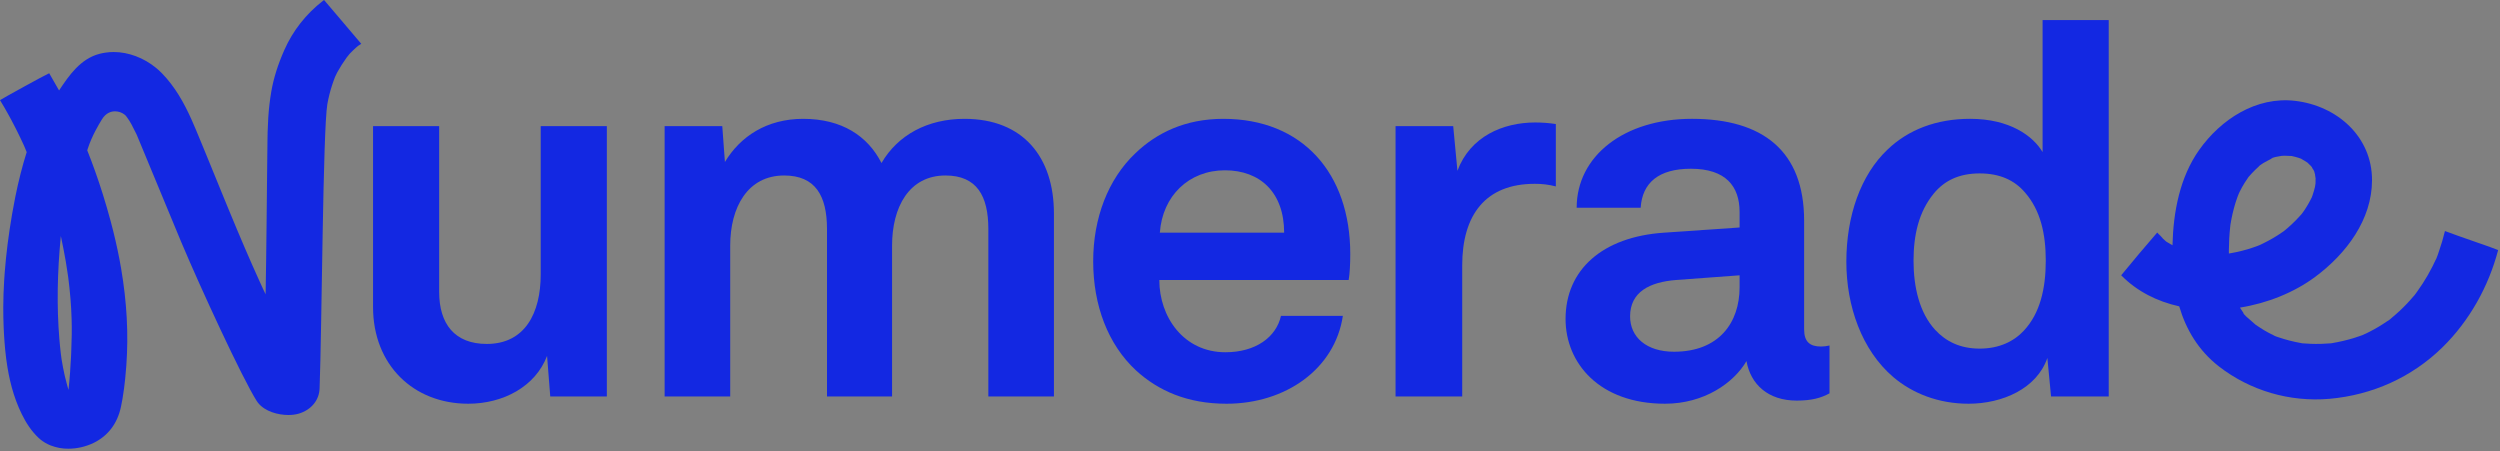
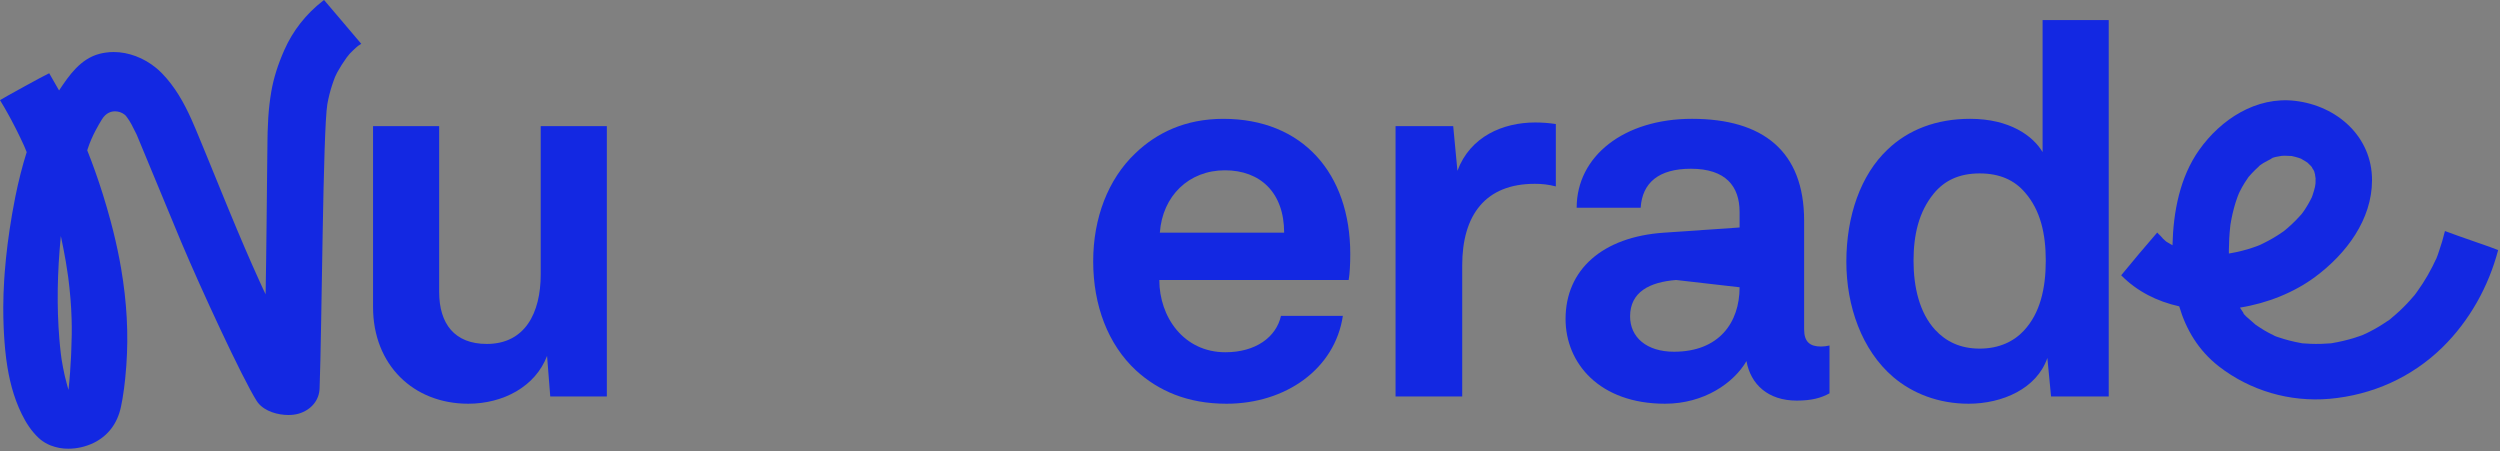
<svg xmlns="http://www.w3.org/2000/svg" width="266" height="48" viewBox="0 0 266 48" fill="none">
  <rect x="0" y="0" width="266" height="48" fill="#808080" stroke="none" />
  <g clip-path="url(#clip0_9607_8339)">
    <path d="M38.412 4.68L38.438 4.663C38.438 4.663 37.302 3.322 36.223 2.051L35.773 1.521C35.735 1.476 35.697 1.431 35.659 1.388C35.215 0.864 34.821 0.401 34.577 0.115L34.478 0L34.357 0.093C32.571 1.473 31.161 3.267 30.256 5.314C29.568 6.87 29.116 8.305 28.873 9.701C28.792 10.168 28.723 10.642 28.667 11.135C28.566 12.019 28.505 12.963 28.476 14.035C28.47 14.277 28.465 14.526 28.462 14.782C28.449 15.827 28.437 16.873 28.425 17.918C28.413 18.986 28.337 27.472 28.268 30.913C28.265 31.019 28.263 31.125 28.26 31.23C28.259 31.257 28.259 31.284 28.258 31.31C28.257 31.307 28.256 31.305 28.254 31.302C28.238 31.267 28.221 31.233 28.205 31.199C28.184 31.156 28.163 31.112 28.143 31.069C28.096 30.972 28.049 30.872 28.002 30.773C27.958 30.679 27.914 30.585 27.873 30.491L27.867 30.478C27.793 30.317 27.718 30.153 27.644 29.989L27.599 29.891C27.102 28.798 26.597 27.655 26.056 26.396C25.495 25.094 24.944 23.776 24.401 22.462C24.192 21.954 23.984 21.448 23.777 20.944C23.497 20.259 23.218 19.579 22.943 18.903C22.669 18.231 22.39 17.55 22.11 16.866C21.86 16.254 21.608 15.642 21.354 15.028C21.175 14.595 20.996 14.164 20.816 13.734C20.671 13.387 20.52 13.038 20.363 12.688C19.585 10.961 18.632 9.231 17.21 7.776C17.021 7.584 16.822 7.402 16.613 7.23C15.312 6.159 13.673 5.535 12.094 5.535C11.819 5.536 11.544 5.555 11.272 5.593C11.042 5.624 10.815 5.669 10.591 5.726C8.563 6.254 7.345 8.022 6.283 9.626L6.282 9.623C5.794 8.766 5.307 7.911 5.235 7.793C4.707 8.023 0.345 10.429 0 10.656C0.548 11.546 1.084 12.509 1.618 13.557L1.671 13.662C1.736 13.79 1.801 13.919 1.866 14.05C1.866 14.052 1.867 14.055 1.868 14.056C1.894 14.107 1.935 14.192 1.988 14.3C2.022 14.368 2.06 14.445 2.1 14.529C2.104 14.536 2.107 14.542 2.11 14.549C2.215 14.767 2.34 15.028 2.46 15.291C2.499 15.375 2.536 15.458 2.573 15.541C2.59 15.58 2.607 15.619 2.624 15.657C2.708 15.85 2.784 16.033 2.841 16.187C2.609 16.918 2.393 17.678 2.191 18.471C1.989 19.264 1.801 20.092 1.626 20.96C1.509 21.538 1.398 22.136 1.292 22.752C0.914 24.953 0.651 27.028 0.501 29.005C0.48 29.274 0.462 29.542 0.445 29.808C0.384 30.793 0.352 31.755 0.348 32.694C0.346 33.399 0.359 34.093 0.388 34.775C0.388 34.78 0.388 34.784 0.388 34.789C0.396 34.977 0.405 35.167 0.415 35.359C0.416 35.37 0.416 35.38 0.417 35.39C0.427 35.58 0.438 35.771 0.451 35.964C0.458 36.08 0.466 36.197 0.475 36.315C0.518 36.912 0.576 37.52 0.654 38.132C0.658 38.159 0.661 38.186 0.665 38.213C0.702 38.499 0.744 38.787 0.792 39.075C1.109 41.004 1.665 42.95 2.669 44.728C2.781 44.927 2.925 45.161 3.098 45.41C3.392 45.839 3.731 46.236 4.109 46.594C4.396 46.86 4.721 47.083 5.074 47.255C5.133 47.284 5.193 47.312 5.254 47.338C5.308 47.362 5.363 47.384 5.418 47.406C6.011 47.633 6.642 47.747 7.279 47.743C8.203 47.739 9.114 47.53 9.945 47.133C11.482 46.391 12.493 45.063 12.867 43.293C12.917 43.057 12.963 42.816 13.008 42.57C13.022 42.487 13.037 42.404 13.051 42.321C13.155 41.697 13.244 41.032 13.319 40.305C13.364 39.862 13.405 39.396 13.441 38.901C13.682 35.57 13.501 32.158 12.887 28.571C12.832 28.245 12.772 27.917 12.71 27.588C12.458 26.272 12.149 24.93 11.782 23.563C11.518 22.578 11.235 21.605 10.934 20.645C10.431 19.048 9.88 17.492 9.283 15.995C9.301 15.938 9.319 15.881 9.338 15.824C9.782 14.446 10.508 13.254 10.827 12.73L10.842 12.706C11.275 11.994 11.84 11.845 12.238 11.845C12.395 11.846 12.551 11.869 12.702 11.914C12.737 11.924 12.772 11.934 12.806 11.946C12.977 12.006 13.136 12.096 13.276 12.211C13.283 12.217 13.293 12.223 13.3 12.23L13.301 12.231C13.331 12.257 13.358 12.285 13.383 12.315C13.416 12.354 13.448 12.395 13.48 12.436C13.846 12.906 14.151 13.527 14.445 14.131C14.481 14.203 14.516 14.277 14.553 14.35C14.848 15.068 18.833 24.684 19.274 25.732C21.354 30.672 25.739 40.162 27.304 42.649C27.343 42.711 27.385 42.77 27.43 42.828C28.176 43.803 29.621 44.155 30.678 44.155C31.049 44.16 31.418 44.113 31.774 44.015C33.102 43.624 33.956 42.6 34.004 41.342C34.249 34.956 34.354 13.803 34.833 11.059C34.953 10.389 35.119 9.729 35.328 9.082C35.428 8.77 35.545 8.457 35.648 8.187L35.709 8.059C35.764 7.941 35.821 7.819 35.881 7.702C36.183 7.156 36.519 6.628 36.885 6.12C36.98 5.985 37.083 5.856 37.194 5.734C37.306 5.617 37.42 5.501 37.536 5.388C37.651 5.275 37.769 5.164 37.888 5.059C37.93 5.022 37.974 4.987 38.017 4.952C38.055 4.921 38.094 4.89 38.133 4.858L38.134 4.859L38.134 4.86C38.141 4.855 38.147 4.851 38.153 4.846C38.159 4.842 38.166 4.837 38.172 4.833C38.196 4.816 38.222 4.8 38.248 4.785C38.257 4.779 38.266 4.773 38.276 4.768C38.291 4.758 38.306 4.749 38.32 4.74L38.412 4.68ZM7.17 41.08C7.081 40.761 6.998 40.436 6.919 40.102C6.894 39.99 6.868 39.877 6.843 39.764C6.744 39.309 6.653 38.836 6.57 38.337L6.567 38.32C6.559 38.274 6.551 38.227 6.545 38.181L6.529 38.065C6.509 37.913 6.488 37.761 6.47 37.608C6.46 37.525 6.451 37.439 6.441 37.354C6.42 37.17 6.4 36.985 6.382 36.797C6.357 36.546 6.334 36.292 6.313 36.036C6.036 32.631 6.088 29.05 6.473 25.118C6.494 25.212 6.514 25.306 6.534 25.399C6.707 26.222 6.864 27.037 7 27.821C7.017 27.92 7.178 28.954 7.237 29.357C7.244 29.402 7.249 29.439 7.253 29.466C7.255 29.479 7.257 29.493 7.258 29.501C7.358 30.282 7.437 31.031 7.497 31.758C7.499 31.788 7.502 31.817 7.504 31.847C7.532 32.192 7.556 32.533 7.574 32.87C7.595 33.242 7.611 33.609 7.621 33.973C7.621 33.975 7.621 33.977 7.621 33.979C7.651 35.029 7.638 36.14 7.577 37.522C7.569 37.715 7.559 37.913 7.549 38.117C7.523 38.648 7.491 39.151 7.455 39.64C7.432 39.957 7.406 40.27 7.379 40.577C7.351 40.894 7.321 41.193 7.289 41.483C7.254 41.371 7.223 41.265 7.193 41.16C7.185 41.133 7.177 41.106 7.17 41.08Z" fill="#1328E2" />
    <path d="M256.195 20.688L256.147 20.584C256.171 20.615 256.187 20.651 256.195 20.688Z" fill="white" />
    <path d="M260.146 24.584C260.141 24.603 260.131 24.619 260.127 24.638C259.958 25.333 259.758 26.02 259.52 26.696C259.429 26.952 259.344 27.261 259.223 27.524C259.19 27.578 259.156 27.639 259.135 27.686C259.03 27.914 258.922 28.14 258.808 28.365C258.501 28.973 258.162 29.566 257.792 30.14C257.599 30.441 257.396 30.738 257.185 31.029C257.095 31.166 256.996 31.299 256.891 31.427C256.85 31.47 256.812 31.51 256.794 31.532C256.333 32.079 255.838 32.599 255.314 33.088C255.052 33.332 254.782 33.568 254.506 33.796C254.402 33.895 254.289 33.985 254.17 34.065C254.839 33.703 254.153 34.07 253.997 34.178C253.427 34.574 252.83 34.932 252.211 35.251C251.927 35.397 251.633 35.545 251.333 35.667C251.226 35.704 251.1 35.748 251.055 35.765C250.84 35.841 250.624 35.913 250.406 35.981C249.68 36.198 248.939 36.371 248.19 36.499C248.123 36.511 248.075 36.52 248.039 36.527C247.898 36.538 247.756 36.542 247.632 36.551C247.217 36.582 246.8 36.596 246.383 36.593C246.043 36.591 245.703 36.578 245.364 36.553C245.24 36.544 245.101 36.539 244.964 36.528C244.927 36.521 244.881 36.511 244.815 36.499C244.001 36.355 243.2 36.149 242.418 35.882C242.28 35.843 242.145 35.793 242.015 35.734C241.964 35.704 241.916 35.677 241.887 35.663C241.545 35.5 241.211 35.323 240.885 35.13C240.585 34.953 240.304 34.75 240.011 34.562C240.009 34.561 240.007 34.56 240.005 34.559C239.994 34.549 239.987 34.542 239.975 34.532C239.803 34.378 239.624 34.233 239.455 34.075C239.313 33.942 238.682 33.461 238.663 33.242C238.724 33.322 238.785 33.402 238.845 33.481C238.752 33.36 238.663 33.236 238.577 33.11C238.492 32.986 238.41 32.859 238.331 32.73C241.272 32.259 244.108 31.112 246.335 29.46C249.619 27.022 252.383 23.386 252.384 19.168C252.385 14.54 248.674 11.253 244.197 10.73C240.036 10.244 236.285 12.718 233.993 15.951C231.932 18.86 231.236 22.559 231.153 26.098C231.149 26.096 231.14 26.09 231.14 26.09C230.977 26.003 230.819 25.91 230.664 25.811C230.58 25.759 230.523 25.725 230.485 25.704C230.482 25.7 230.479 25.698 230.476 25.695C230.367 25.598 230.257 25.505 230.152 25.404C230.03 25.287 229.439 24.553 229.907 25.18C229.792 25.025 229.664 24.879 229.527 24.742C228.235 26.246 226.946 27.754 225.695 29.29C227.382 31.012 229.535 32.077 231.869 32.594C232.592 35.061 233.917 37.293 236.094 38.989C239.426 41.569 243.634 42.801 247.859 42.434C252.42 42.029 256.616 40.147 259.869 36.963C262.753 34.141 264.787 30.473 265.804 26.607C265.331 26.385 261.531 25.12 260.147 24.584H260.146ZM237.349 26.939C237.281 26.95 237.232 26.959 237.192 26.967C237.179 26.968 237.167 26.968 237.154 26.97C237.154 26.864 237.15 26.759 237.151 26.654C237.161 25.821 237.201 24.987 237.29 24.158C237.3 24.067 237.312 23.976 237.322 23.884C237.345 23.758 237.385 23.516 237.396 23.46C237.479 23.012 237.578 22.567 237.697 22.126C237.805 21.727 237.93 21.333 238.072 20.944C238.103 20.859 238.186 20.656 238.206 20.604C238.24 20.532 238.271 20.461 238.306 20.39C238.463 20.073 238.636 19.764 238.823 19.463C238.935 19.282 239.063 19.11 239.177 18.93C239.195 18.902 239.209 18.88 239.22 18.86L239.229 18.85C239.463 18.581 239.699 18.317 239.957 18.069C240.059 17.97 240.162 17.873 240.269 17.779C240.308 17.744 240.373 17.675 240.433 17.61C240.676 17.428 240.937 17.268 241.211 17.132C241.333 17.064 241.458 16.998 241.585 16.935C241.711 16.872 241.839 16.813 241.968 16.757L241.644 16.898C241.758 16.724 242.452 16.646 242.665 16.601C242.684 16.597 242.702 16.594 242.721 16.59C242.841 16.584 243.044 16.567 243.026 16.567C243.22 16.565 243.414 16.572 243.607 16.59C243.67 16.587 243.735 16.59 243.799 16.598C243.867 16.601 243.935 16.608 244.003 16.607C243.948 16.608 243.909 16.608 243.865 16.608C243.87 16.61 243.875 16.61 243.881 16.611C244.104 16.658 244.324 16.715 244.542 16.784C244.661 16.835 244.784 16.877 244.909 16.911C244.876 16.907 244.856 16.903 244.828 16.898C244.851 16.908 244.875 16.917 244.898 16.929C245.117 17.043 245.321 17.176 245.526 17.31C245.534 17.319 245.535 17.321 245.545 17.331C245.644 17.436 245.753 17.54 245.859 17.64C245.85 17.617 245.843 17.601 245.833 17.575C245.844 17.602 245.857 17.627 245.872 17.652C245.876 17.656 245.879 17.66 245.883 17.663C245.995 17.768 246.03 17.853 246.022 17.881C246.064 17.936 246.103 17.994 246.138 18.053L246.228 18.221C246.23 18.225 246.23 18.226 246.232 18.229C246.266 18.344 246.298 18.488 246.3 18.494C246.306 18.514 246.335 18.607 246.363 18.698C246.24 18.314 246.375 18.857 246.378 18.959C246.384 19.136 246.381 19.311 246.372 19.488C246.371 19.5 246.37 19.512 246.37 19.525C246.346 19.631 246.333 19.795 246.317 19.868C246.252 20.151 246.173 20.43 246.079 20.705C246.069 20.737 246.021 20.877 245.982 20.985C245.963 21.021 245.942 21.062 245.913 21.121C245.765 21.42 245.603 21.712 245.426 21.996C245.264 22.266 245.086 22.526 244.893 22.776C244.824 22.851 244.745 22.937 244.714 22.972C244.573 23.13 244.429 23.284 244.281 23.435C243.987 23.736 243.679 24.025 243.356 24.299C243.25 24.391 243.139 24.479 243.031 24.569L243.008 24.588C242.974 24.611 242.934 24.639 242.878 24.678C242.212 25.145 241.509 25.556 240.776 25.91C240.648 25.972 240.518 26.028 240.39 26.09L240.348 26.108C240.274 26.137 240.199 26.167 240.123 26.195C239.791 26.318 239.454 26.43 239.113 26.53C238.705 26.65 238.291 26.754 237.874 26.84C237.699 26.876 237.525 26.909 237.35 26.939" fill="#1328E2" />
    <path d="M39.692 32.668V13.418H46.727V31.064C46.727 34.438 48.359 36.595 51.792 36.595C55.844 36.595 57.533 33.332 57.533 29.183V13.418H64.568V42.182H58.546L58.208 37.867C56.97 41.131 53.537 42.956 49.822 42.956C43.969 42.956 39.692 38.808 39.692 32.668Z" fill="#1328E2" />
-     <path d="M70.716 13.418H76.85L77.131 17.235C78.764 14.524 81.578 12.644 85.461 12.644C89.57 12.644 92.328 14.469 93.79 17.345C95.535 14.358 98.687 12.644 102.627 12.644C108.874 12.644 112.138 16.737 112.138 22.711V42.182H105.16V24.37C105.16 20.83 103.921 18.672 100.601 18.672C96.717 18.672 94.916 22.047 94.916 26.14V42.181H87.993V24.37C87.993 20.83 86.755 18.672 83.435 18.672C79.551 18.672 77.694 22.047 77.694 26.14V42.181H70.716L70.716 13.418Z" fill="#1328E2" />
    <path d="M120.874 39.416C117.892 36.65 116.316 32.502 116.316 27.8C116.316 23.209 117.892 19.06 120.818 16.294C123.07 14.137 126.109 12.644 130.162 12.644C138.603 12.644 143.668 18.452 143.668 27.026C143.668 28.132 143.612 29.128 143.499 29.792H123.351C123.351 33.72 125.94 37.48 130.386 37.48C133.594 37.48 135.789 35.877 136.296 33.608H142.88C142.036 39.251 136.802 42.957 130.499 42.957C126.334 42.957 123.238 41.573 120.874 39.416ZM136.633 24.757C136.633 20.498 134.101 18.12 130.33 18.12C126.503 18.12 123.689 20.83 123.407 24.757H136.633Z" fill="#1328E2" />
    <path d="M148.487 13.418H154.621L155.071 18.175C156.422 14.525 159.912 13.031 163.344 13.031C164.079 13.031 164.814 13.086 165.54 13.197V19.834C164.805 19.643 164.048 19.55 163.288 19.558C158.054 19.558 155.579 22.877 155.579 28.242V42.182H148.487V13.418Z" fill="#1328E2" />
-     <path d="M166.576 33.94C166.576 28.685 170.515 25.199 177.044 24.757L185.092 24.204V22.545C185.092 19.834 183.628 17.954 179.914 17.954C176.48 17.954 174.737 19.447 174.567 22.102H167.758C167.758 16.626 172.767 12.643 180.027 12.643C187.568 12.643 191.959 16.073 191.959 23.485V35.046C191.959 36.373 192.577 36.871 193.759 36.871C194.063 36.869 194.365 36.832 194.66 36.761V41.85C193.759 42.347 192.746 42.624 191.171 42.624C188.132 42.624 186.274 40.909 185.824 38.42C184.474 40.743 181.322 42.956 177.157 42.956C170.179 42.956 166.576 38.641 166.576 33.94H166.576ZM185.093 30.565V29.293L178.339 29.791C175.524 30.012 173.442 31.063 173.442 33.663C173.442 35.876 175.187 37.424 178.114 37.424C182.898 37.424 185.093 34.327 185.093 30.565Z" fill="#1328E2" />
+     <path d="M166.576 33.94C166.576 28.685 170.515 25.199 177.044 24.757L185.092 24.204V22.545C185.092 19.834 183.628 17.954 179.914 17.954C176.48 17.954 174.737 19.447 174.567 22.102H167.758C167.758 16.626 172.767 12.643 180.027 12.643C187.568 12.643 191.959 16.073 191.959 23.485V35.046C191.959 36.373 192.577 36.871 193.759 36.871C194.063 36.869 194.365 36.832 194.66 36.761V41.85C193.759 42.347 192.746 42.624 191.171 42.624C188.132 42.624 186.274 40.909 185.824 38.42C184.474 40.743 181.322 42.956 177.157 42.956C170.179 42.956 166.576 38.641 166.576 33.94H166.576ZM185.093 30.565L178.339 29.791C175.524 30.012 173.442 31.063 173.442 33.663C173.442 35.876 175.187 37.424 178.114 37.424C182.898 37.424 185.093 34.327 185.093 30.565Z" fill="#1328E2" />
    <path d="M201.461 40.135C198.084 37.258 196.452 32.556 196.452 27.855C196.452 22.987 197.971 18.617 200.842 15.907C203.037 13.805 206.02 12.643 209.622 12.643C213.843 12.643 216.319 14.468 217.332 16.183V2.134H224.367V42.181H218.232L217.839 38.088C216.713 41.352 213.055 42.956 209.452 42.956C206.244 42.956 203.487 41.85 201.461 40.135ZM215.362 35.156C217.05 33.331 217.67 30.731 217.67 27.744C217.67 24.867 217.107 22.378 215.474 20.498C214.349 19.17 212.773 18.451 210.635 18.451C208.439 18.451 206.864 19.226 205.739 20.609C204.162 22.545 203.6 24.979 203.6 27.745C203.6 30.511 204.218 33.276 205.907 35.102C207.033 36.319 208.552 37.093 210.635 37.093C212.718 37.093 214.293 36.319 215.362 35.157" fill="#1328E2" />
  </g>
  <defs>
    <clipPath id="clip0_9607_8339">
      <rect width="266" height="48" fill="white" />
    </clipPath>
  </defs>
</svg>